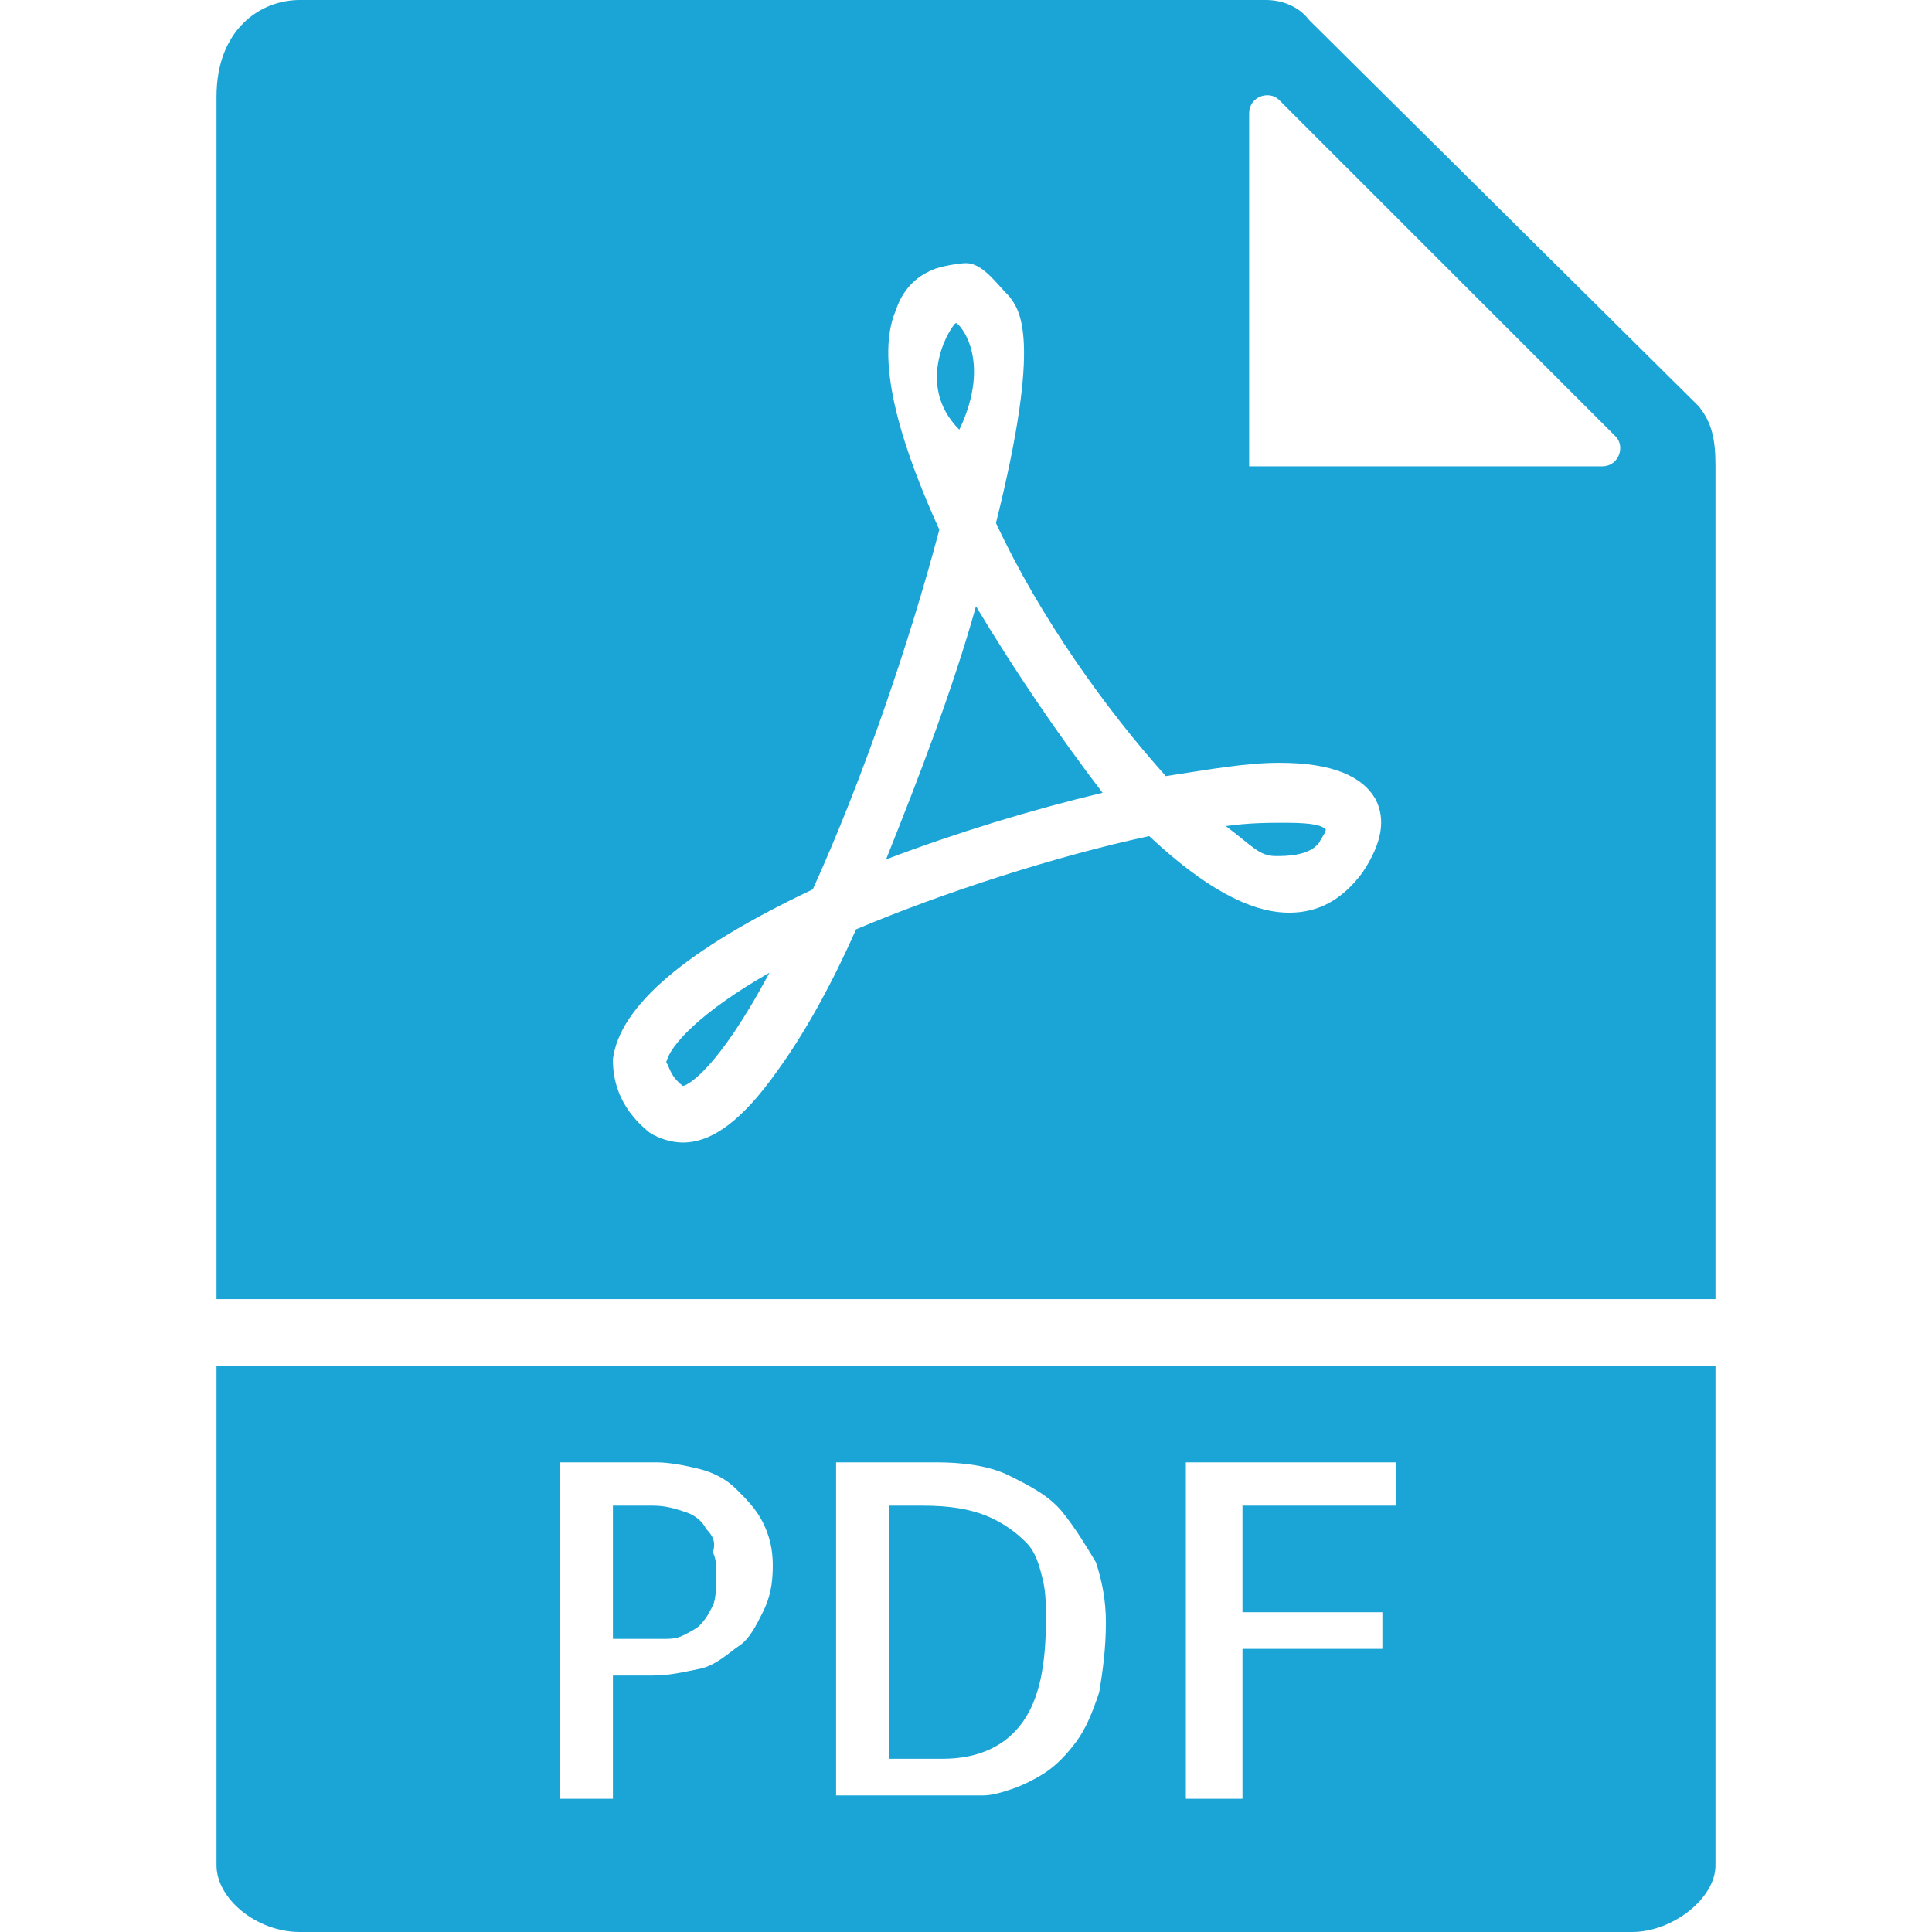
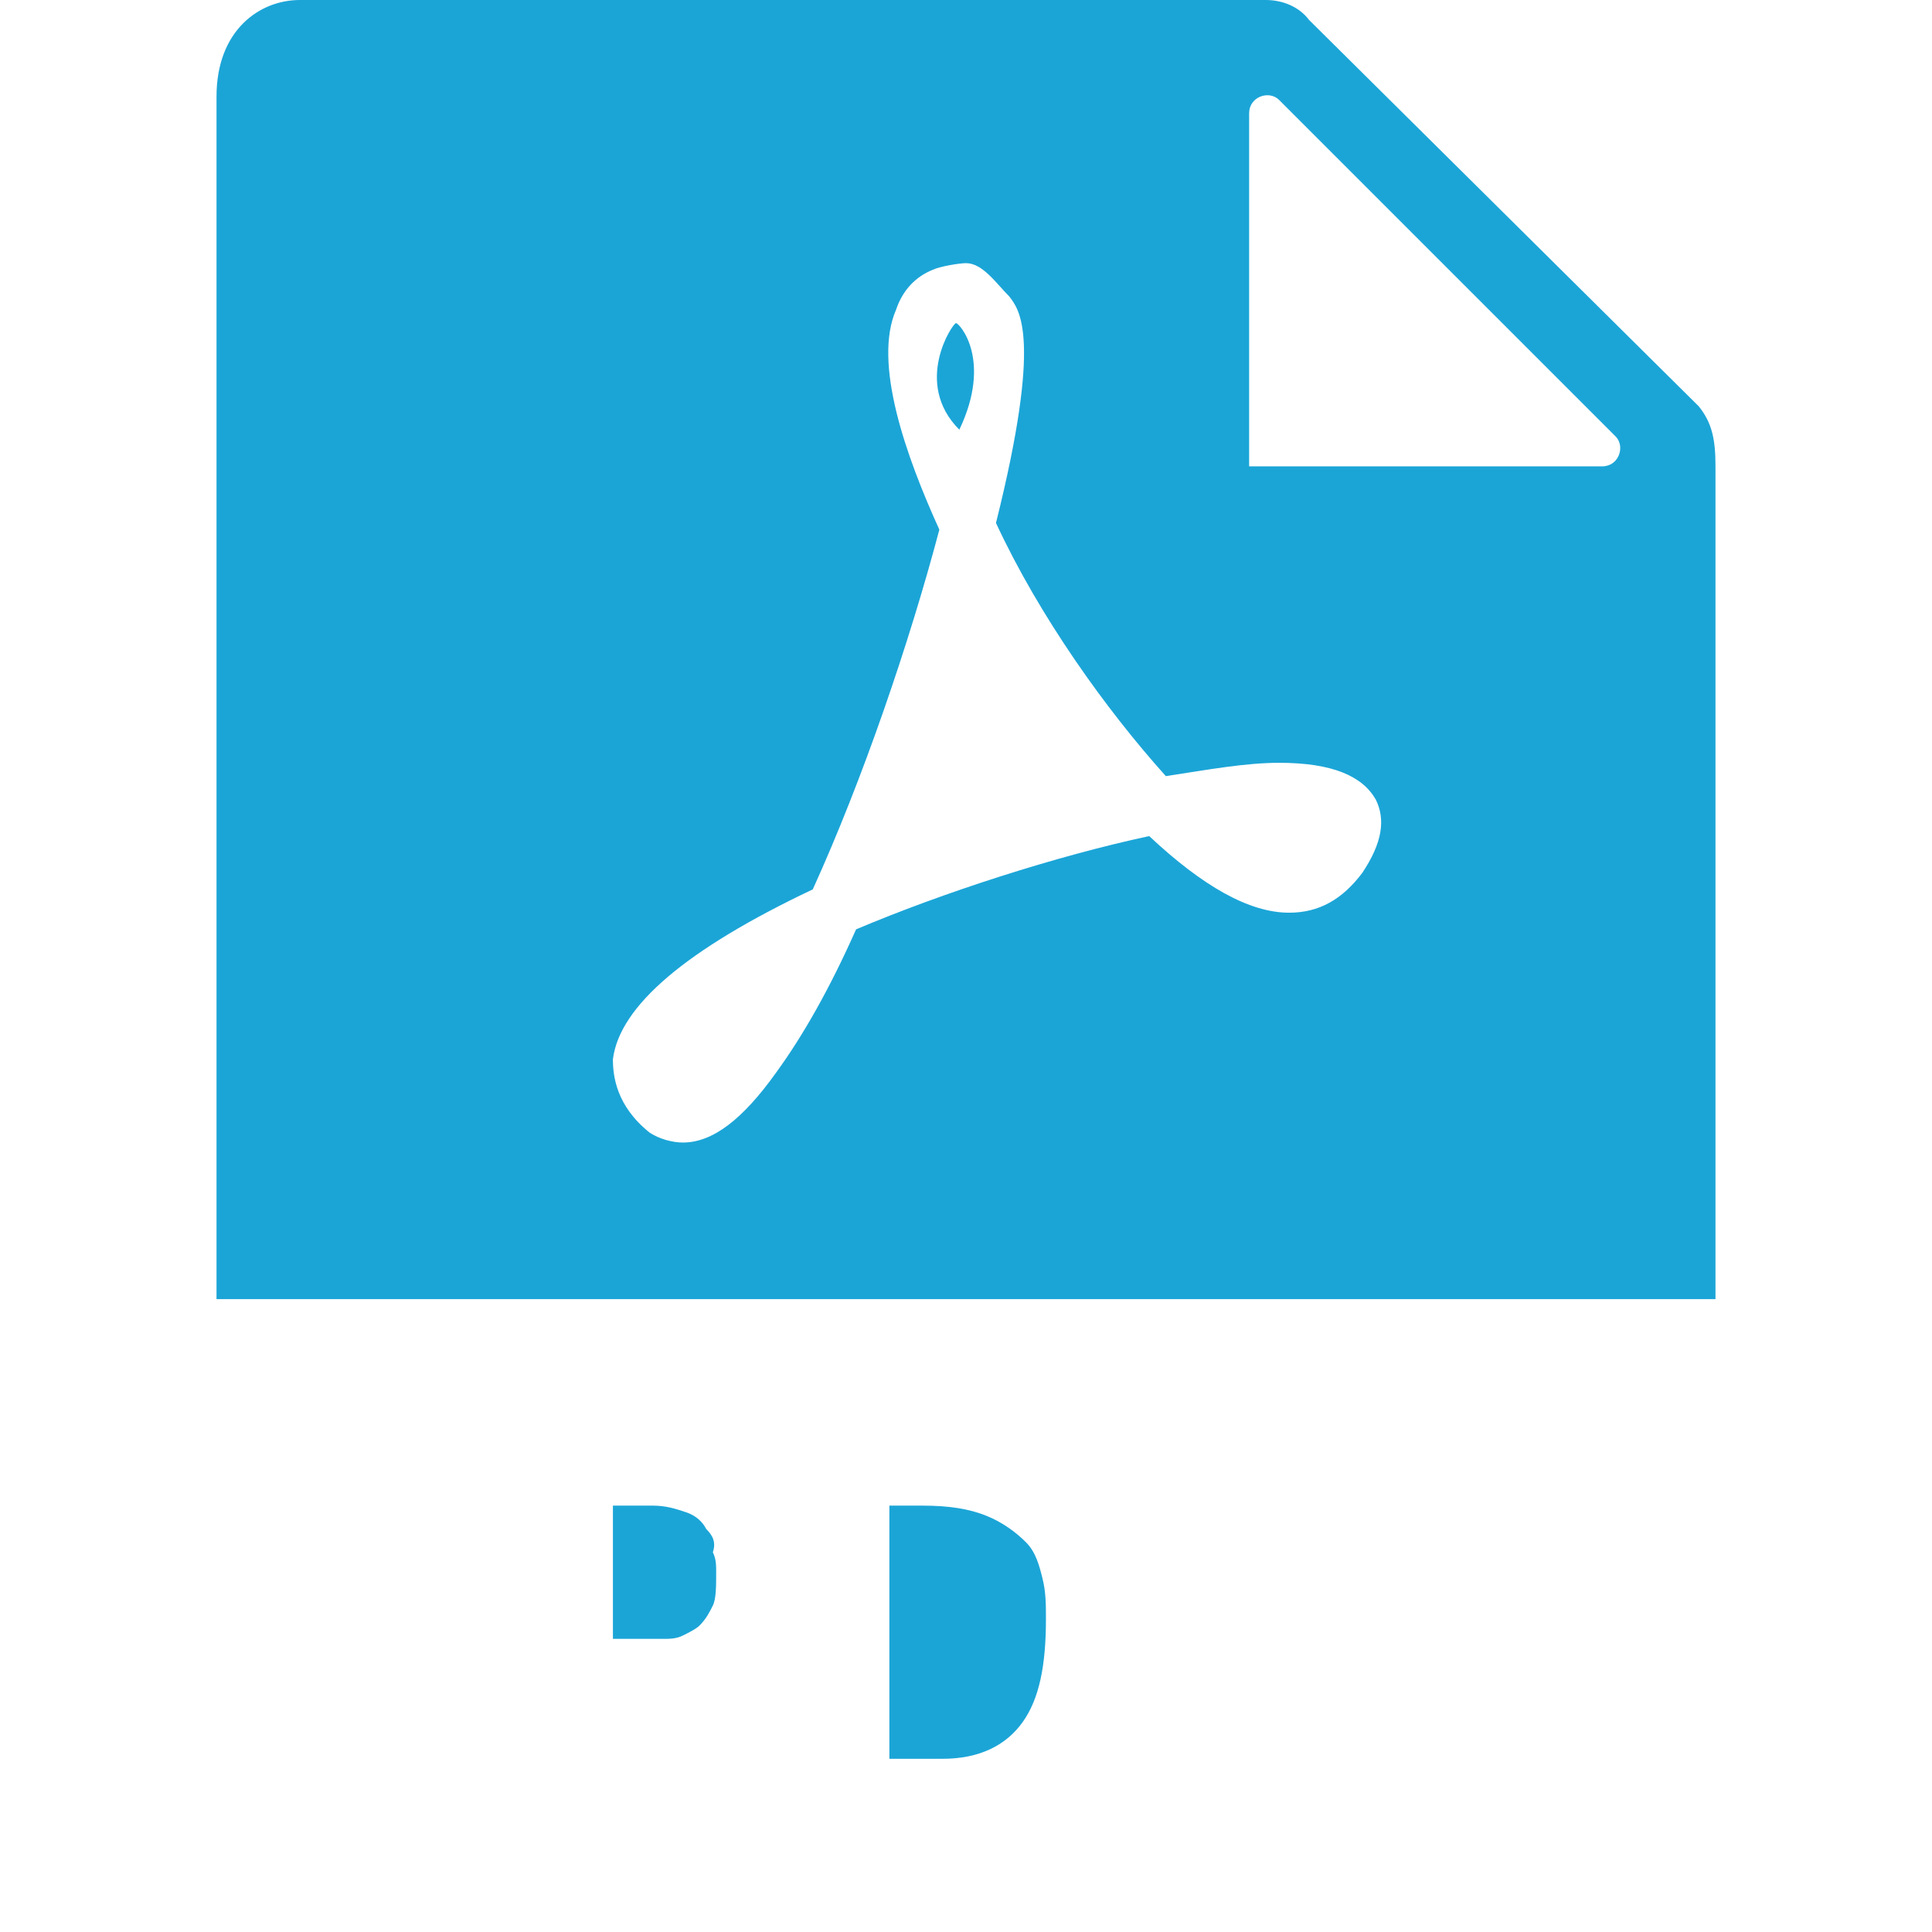
<svg xmlns="http://www.w3.org/2000/svg" version="1.1" id="Capa_1" x="0" y="0" width="58" height="58" xml:space="preserve">
  <style>.st0{fill:#1ba5d7}</style>
-   <path class="st0" d="M39.6 25.3c.1-.2.2-.3.2-.4-.1-.1-.3-.2-1.2-.2-.5 0-1.1 0-1.8.1.8.6 1 .9 1.5.9.3 0 1 0 1.3-.4zm-19.1 7.3c.1 0 1-.4 2.6-3.4-2.1 1.2-3 2.2-3.1 2.7.1.1.1.4.5.7z" />
  <path class="st0" d="M51.5 39V14c0-.8-.1-1.3-.5-1.8L39.3.6C39 .2 38.5 0 38 0H9C7.8 0 6.5.9 6.5 2.9V39h45zm-14-35.6c0-.5.6-.7.9-.4l10.1 10.1c.3.3.1.9-.4.9H37.5V3.4zM18.4 31.8c.2-1.6 2.2-3.3 6-5.1 1.5-3.3 2.9-7.4 3.8-10.8-1-2.2-2-5-1.3-6.6.2-.6.6-1 1.1-1.2.2-.1.8-.2 1-.2.5 0 .9.6 1.3 1 .3.4 1 1.2-.4 6.8 1.3 2.8 3.3 5.6 5.1 7.6 1.3-.2 2.4-.4 3.4-.4 1.6 0 2.5.4 2.9 1.1.3.6.2 1.3-.4 2.2-.6.8-1.3 1.2-2.2 1.2-1.2 0-2.6-.8-4.2-2.3-2.8.6-6.2 1.7-8.8 2.8-.8 1.8-1.6 3.2-2.4 4.3-1 1.4-1.9 2.1-2.8 2.1-.3 0-.7-.1-1-.3-1-.8-1.1-1.7-1.1-2.2zm2.8 14.1c-.1-.2-.3-.4-.6-.5s-.6-.2-1-.2h-1.2v4h1.5c.2 0 .4 0 .6-.1.2-.1.4-.2.5-.3.2-.2.3-.4.4-.6s.1-.6.1-1c0-.2 0-.4-.1-.6.1-.3 0-.5-.2-.7z" />
-   <path class="st0" d="M29.3 18.2c-.7 2.5-1.7 5.1-2.7 7.6 2.1-.8 4.4-1.5 6.5-2-1.3-1.7-2.6-3.6-3.8-5.6zM6.5 41v15c0 1 1.2 2 2.5 2h40c1.2 0 2.5-1 2.5-2V41h-45zm16.4 7.4c-.2.4-.4.8-.7 1s-.7.6-1.2.7-.9.2-1.4.2h-1.2V54h-1.6V43.9h2.9c.4 0 .9.1 1.3.2s.8.3 1.1.6c.3.3.6.6.8 1s.3.8.3 1.3c0 .6-.1 1-.3 1.4zM33 50.8c-.2.6-.4 1.1-.7 1.5s-.6.7-.9.9-.7.4-1 .5c-.3.1-.6.2-.9.2h-4.4v-10h3c.8 0 1.6.1 2.2.4s1.2.6 1.6 1.1.7 1 1 1.5c.2.6.3 1.2.3 1.8 0 .8-.1 1.5-.2 2.1zm8.9-5.6h-4.6v3.2h4.2v1.1h-4.2V54h-1.7V43.9h6.3v1.3z" />
  <path class="st0" d="M30.8 46.3c-.3-.3-.7-.6-1.2-.8s-1.1-.3-1.9-.3h-1v7.6h1.6c1.1 0 1.9-.4 2.4-1.1s.7-1.7.7-3.1c0-.4 0-.8-.1-1.2-.1-.4-.2-.8-.5-1.1zM28.7 9.7c-.1 0-1.3 1.8.1 3.2 1-2.1 0-3.2-.1-3.2z" />
</svg>